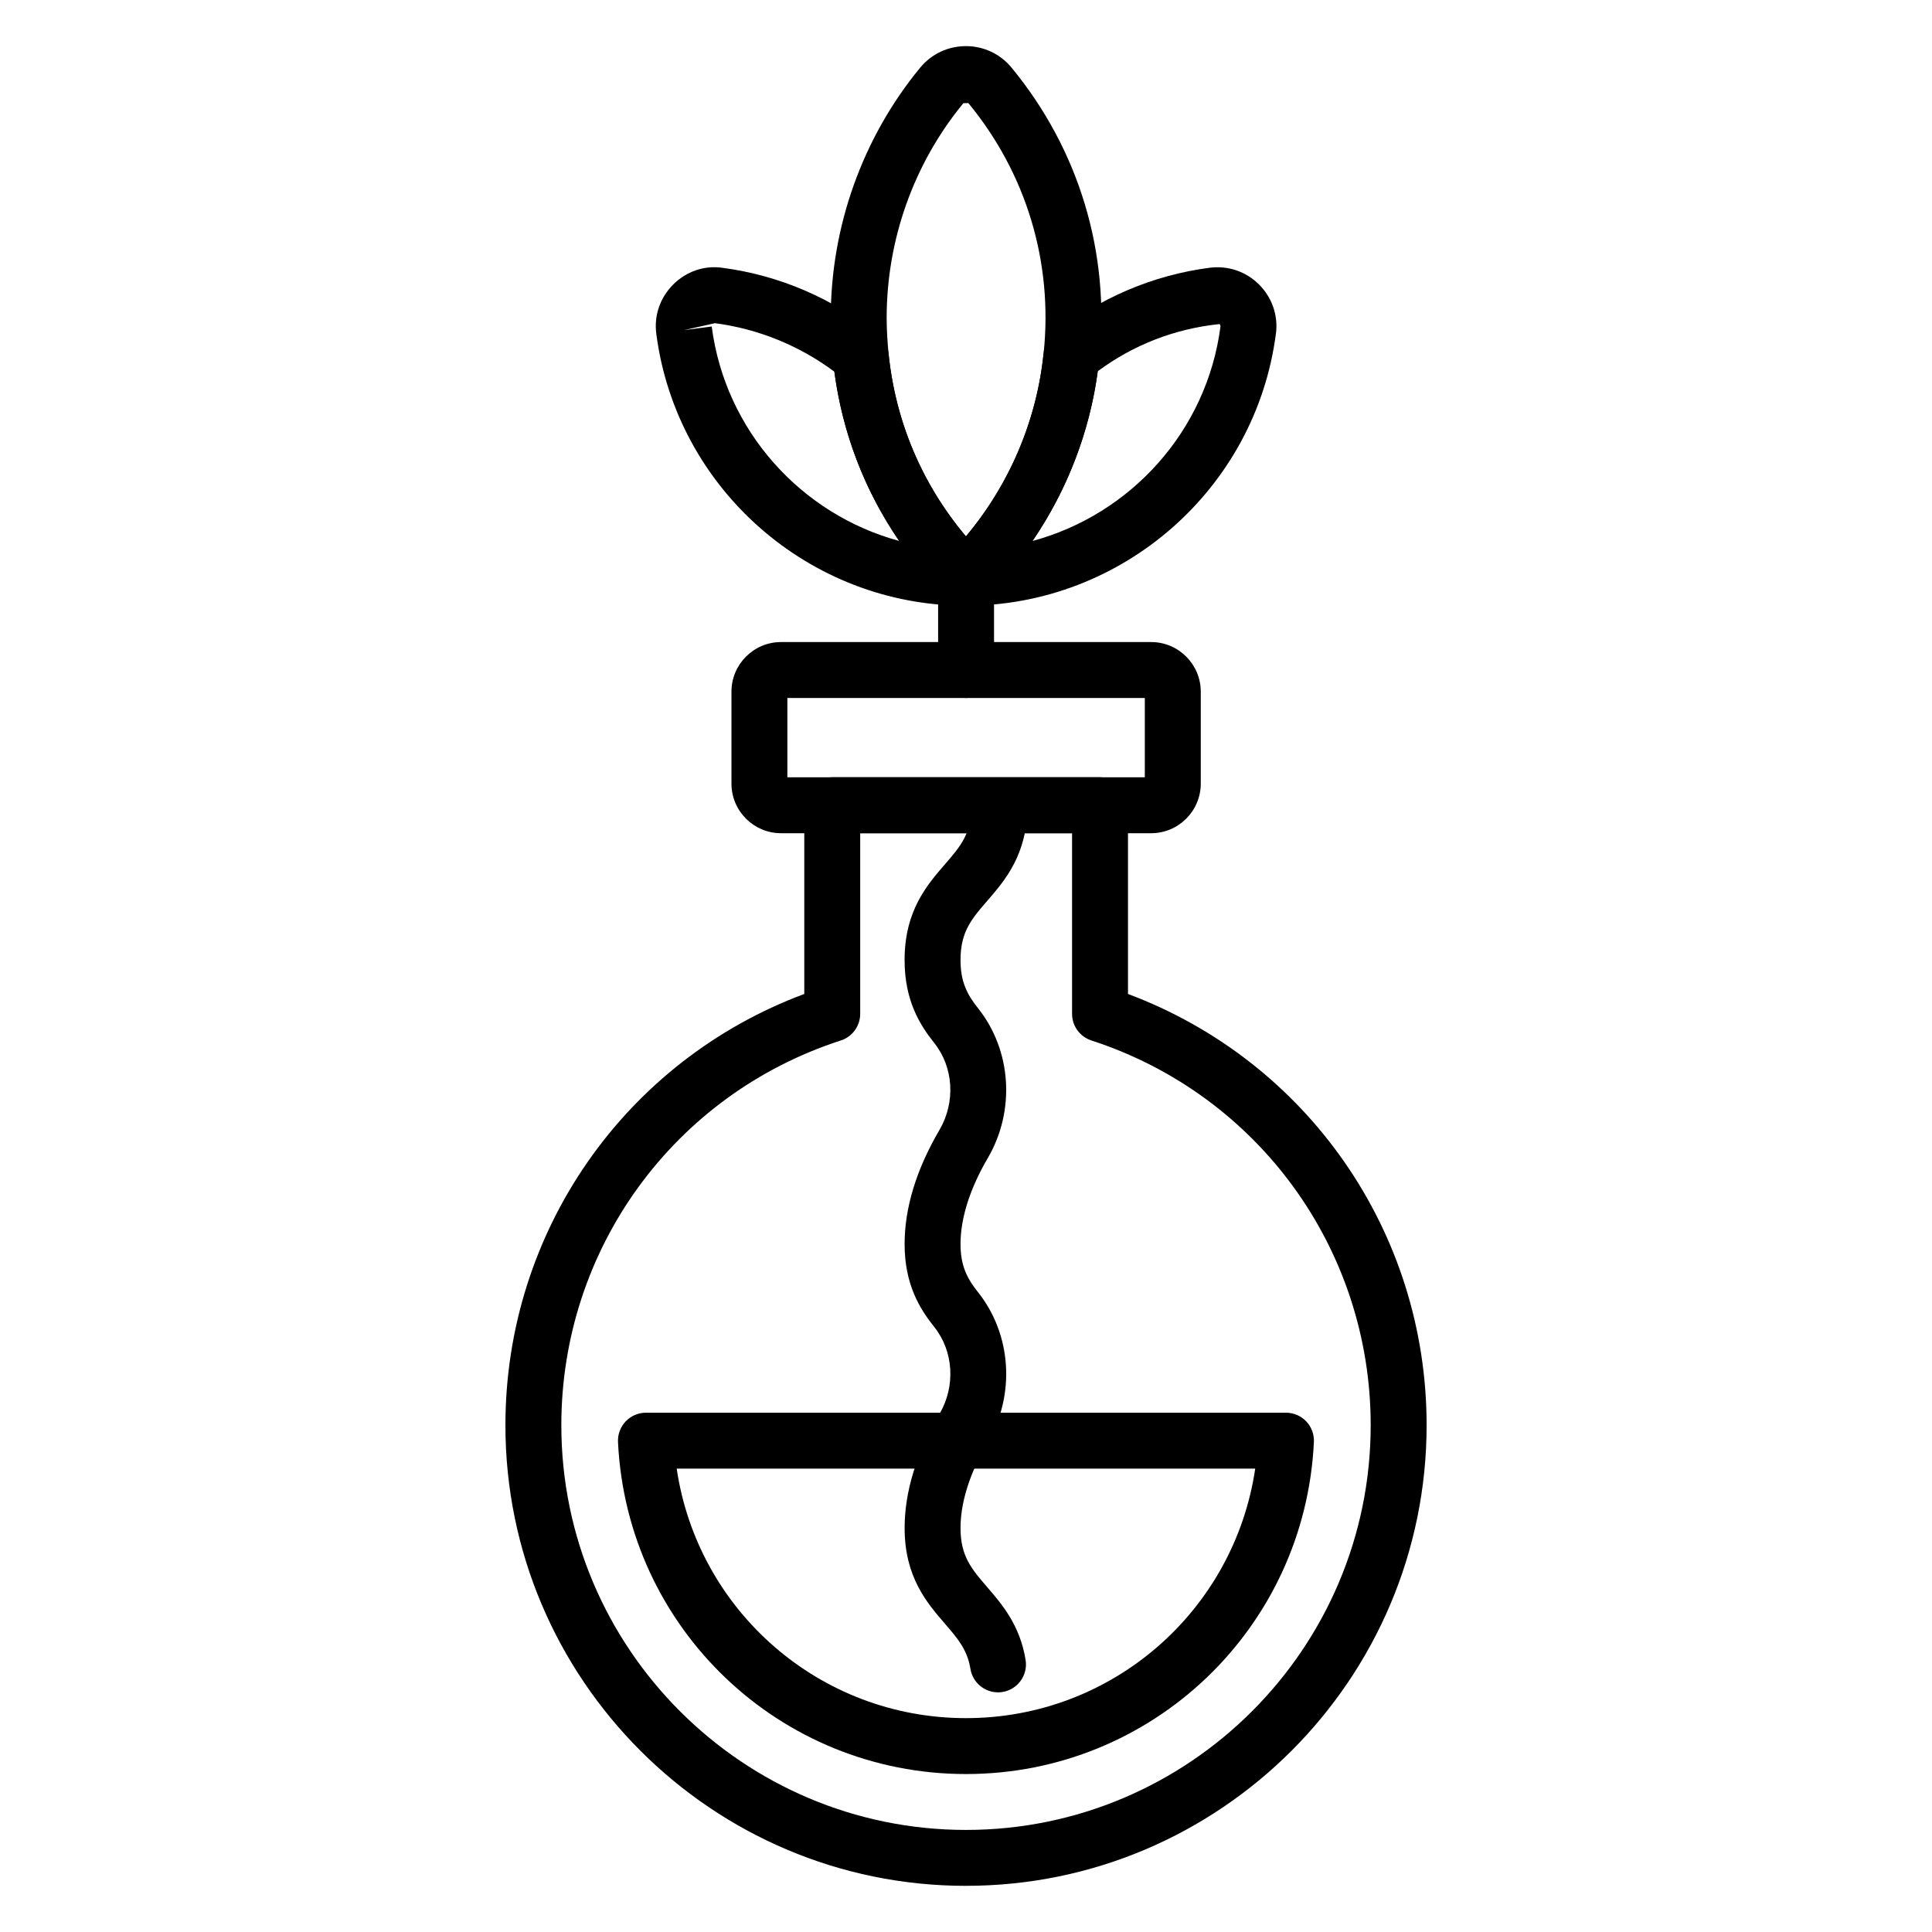
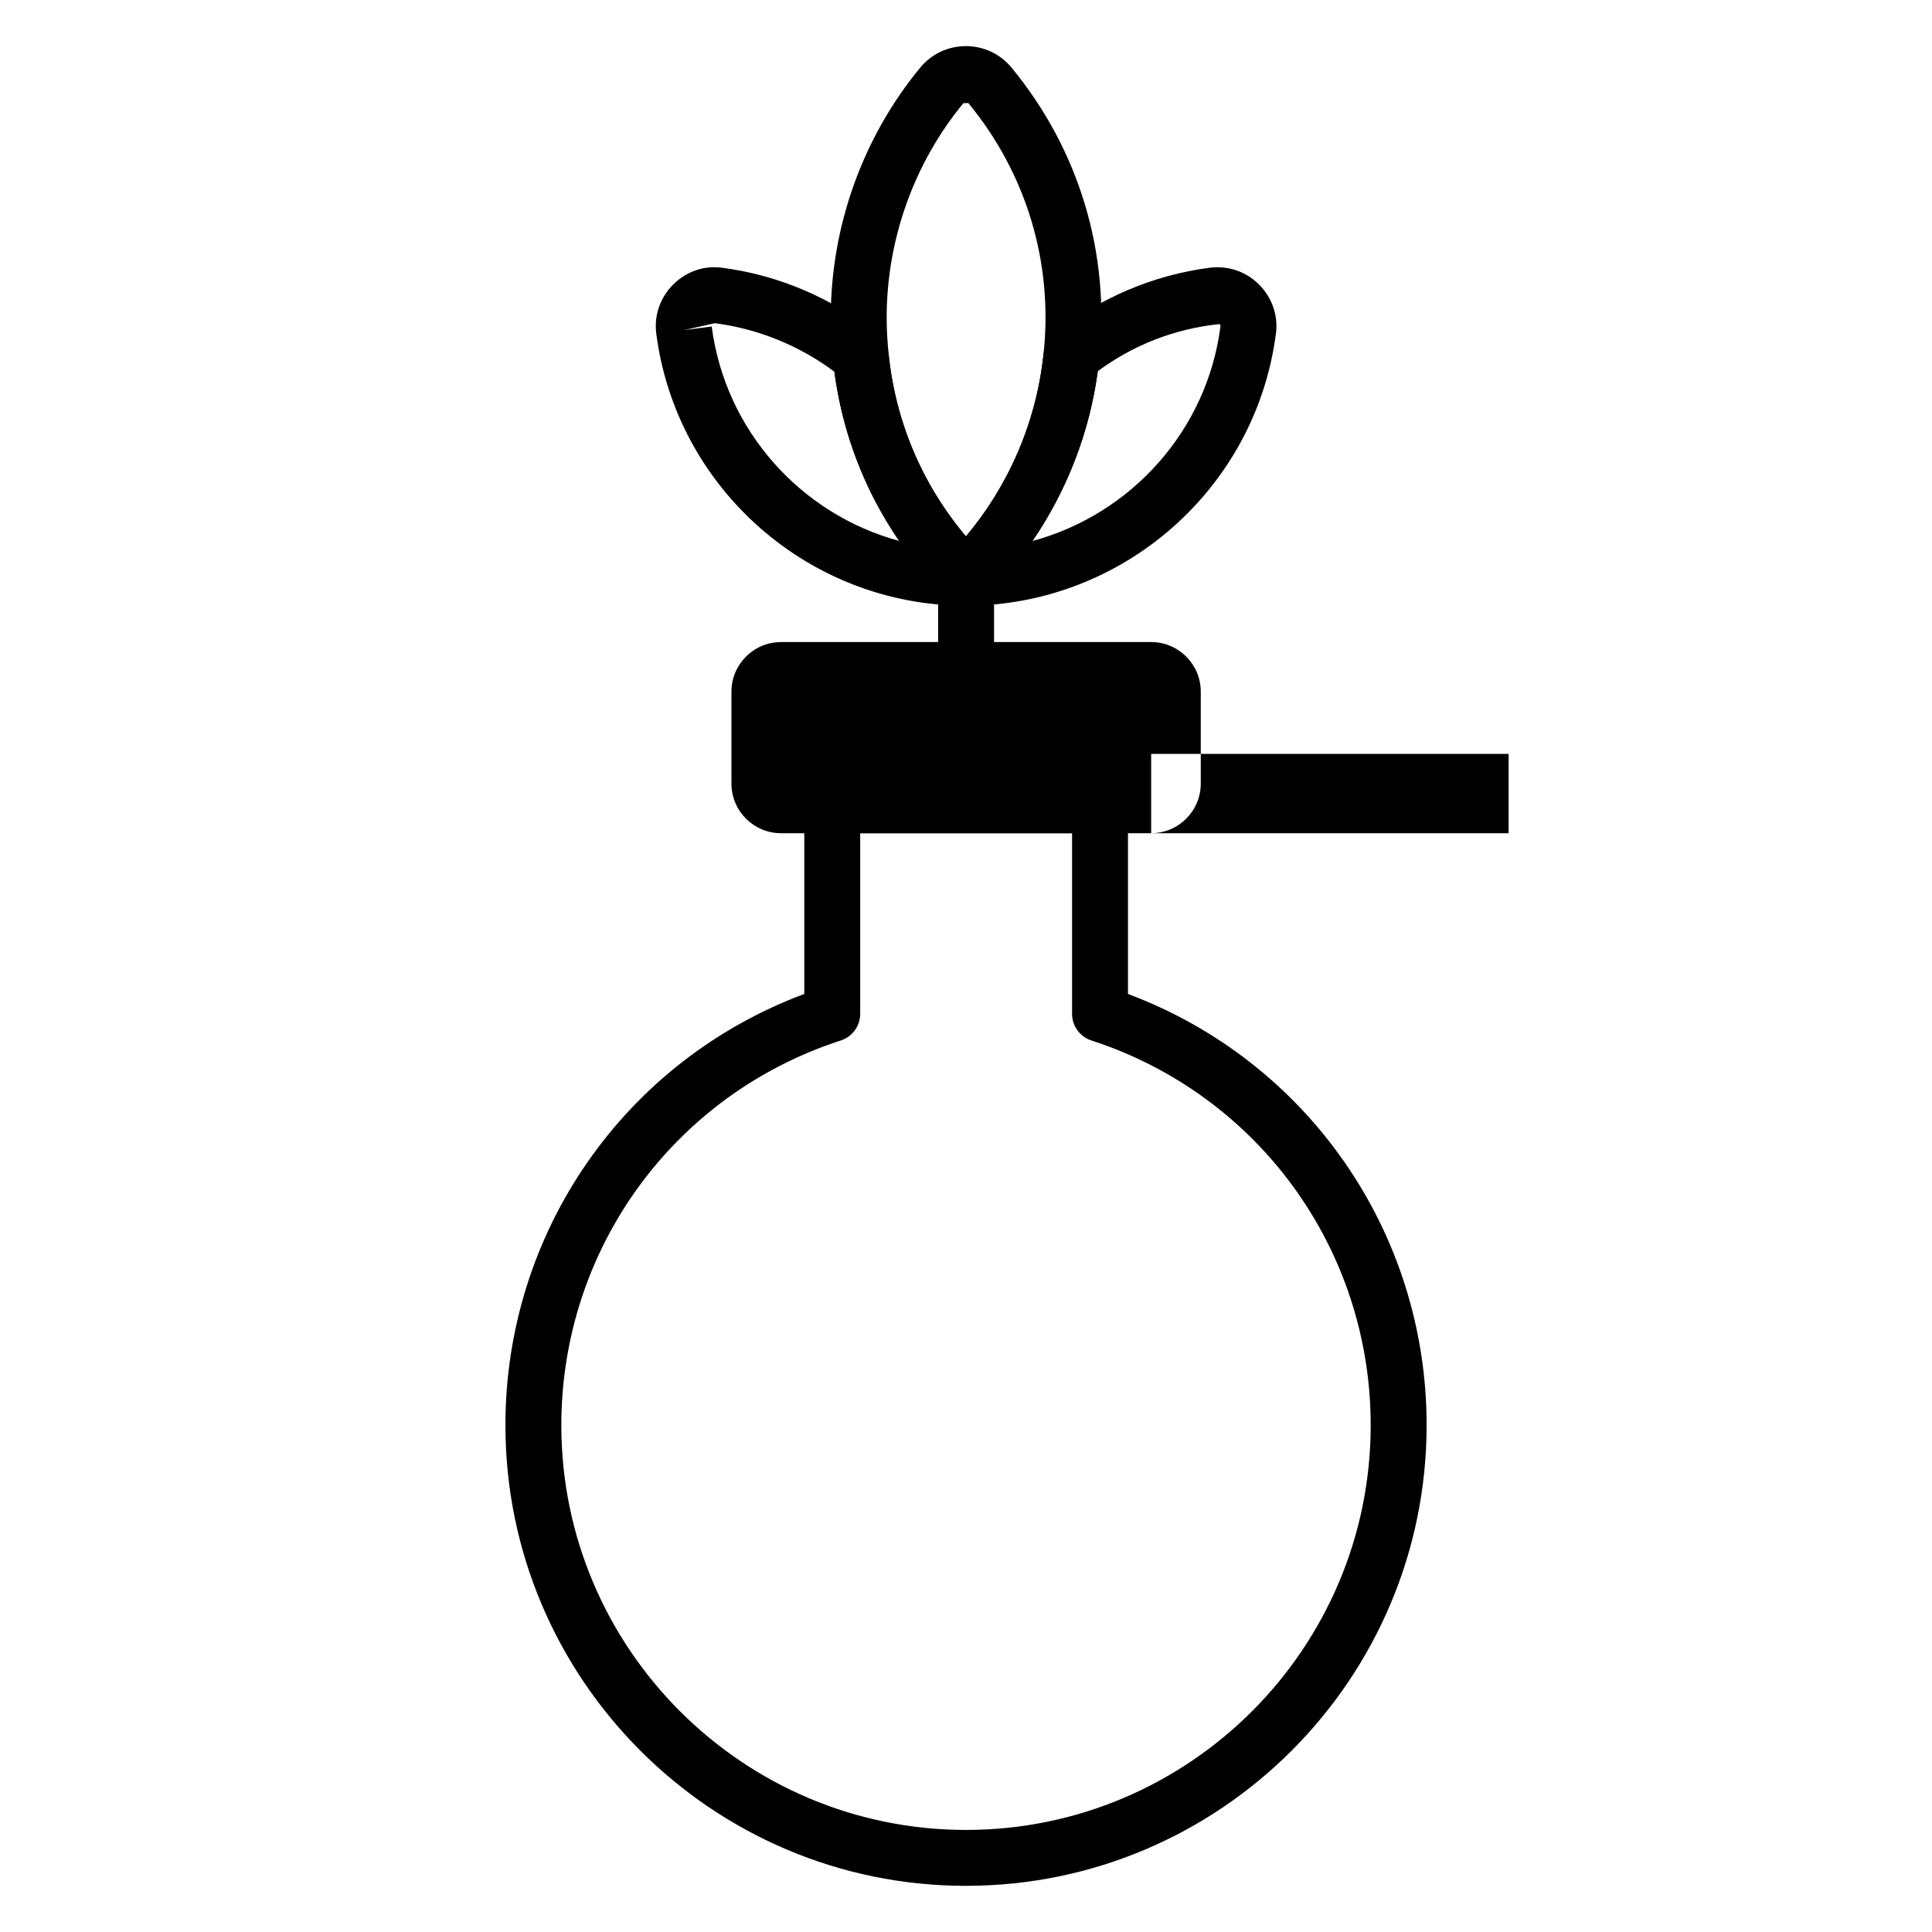
<svg xmlns="http://www.w3.org/2000/svg" fill="#000000" width="800px" height="800px" version="1.1" viewBox="144 144 512 512">
  <g>
    <path d="m400 643.77c-67.305 0-122.06-54.758-122.06-122.07 0-51.277 31.609-96.539 79.203-114.29v-50.02c0-4.094 3.312-7.41 7.41-7.41h70.965c4.094 0 7.41 3.312 7.41 7.41v50.023c47.559 17.801 79.141 63.055 79.141 114.28-0.004 67.312-54.762 122.07-122.07 122.07zm-28.039-278.96v47.875c0 3.211-2.07 6.062-5.129 7.047-44.309 14.34-74.074 55.32-74.074 101.97 0 59.133 48.109 107.25 107.24 107.25 59.133 0 107.25-48.113 107.25-107.25 0-46.602-29.746-87.582-74.023-101.97-3.047-0.992-5.117-3.836-5.117-7.047v-47.875z" />
-     <path d="m400 614.14c-49.352 0-89.863-38.652-92.223-87.996-0.094-2.027 0.645-4 2.039-5.469 1.395-1.461 3.336-2.293 5.363-2.293h169.62c2.027 0 3.965 0.832 5.359 2.293 1.398 1.469 2.133 3.445 2.039 5.469-2.356 49.348-42.859 87.996-92.203 87.996zm-76.668-80.941c5.562 37.652 37.855 66.125 76.664 66.125 38.805 0 71.086-28.473 76.652-66.125z" />
-     <path d="m449.07 364.81h-98.094c-7.242 0-13.133-5.898-13.133-13.141v-24.375c0-7.242 5.891-13.141 13.133-13.141h98.098c7.242 0 13.141 5.898 13.141 13.141v24.375c-0.004 7.246-5.898 13.141-13.145 13.141zm-96.41-14.816h94.73v-21.02h-94.73z" />
-     <path d="m408.48 592.49c-3.574 0-6.723-2.59-7.309-6.238-0.816-5.078-3.445-8.125-6.781-11.98-4.746-5.5-10.656-12.336-10.656-25.332 0-9.586 3.109-19.766 9.246-30.242 4.297-7.344 3.742-16.598-1.391-23.031-3.887-4.883-7.859-11.301-7.859-21.996 0-9.586 3.109-19.766 9.246-30.242 4.297-7.344 3.734-16.605-1.391-23.031-3.887-4.883-7.859-11.301-7.859-21.996 0-13.008 5.918-19.848 10.68-25.34 4.102-4.738 7.062-8.152 7.062-15.637 0-4.094 3.312-7.41 7.41-7.41 4.094 0 7.41 3.312 7.41 7.41 0 13-5.918 19.84-10.68 25.332-4.102 4.738-7.062 8.16-7.062 15.645 0 5.789 1.766 9.176 4.625 12.758 8.914 11.18 9.965 27.152 2.598 39.75-4.727 8.066-7.223 15.938-7.223 22.762 0 5.789 1.766 9.176 4.625 12.758 8.922 11.18 9.965 27.16 2.598 39.75-3.293 5.629-7.223 14.137-7.223 22.762 0 7.481 2.961 10.902 7.055 15.645 3.887 4.5 8.711 10.094 10.195 19.324 0.652 4.039-2.098 7.844-6.144 8.488-0.391 0.062-0.781 0.094-1.172 0.094z" />
+     <path d="m449.07 364.81h-98.094c-7.242 0-13.133-5.898-13.133-13.141v-24.375c0-7.242 5.891-13.141 13.133-13.141h98.098c7.242 0 13.141 5.898 13.141 13.141v24.375c-0.004 7.246-5.898 13.141-13.145 13.141zh94.73v-21.02h-94.73z" />
    <path d="m400.02 328.97c-4.094 0-7.41-3.312-7.41-7.41v-24.453c0-4.094 3.312-7.41 7.41-7.41 4.094 0 7.41 3.312 7.41 7.41v24.457c0 4.094-3.316 7.406-7.41 7.406z" />
    <path d="m399.97 304.52c-2.996 0-5.703-1.801-6.844-4.574-1.152-2.769-0.516-5.953 1.605-8.074 14.566-14.566 23.738-33.812 25.824-54.18 0.203-1.961 1.172-3.754 2.699-5 11.879-9.652 26.215-15.793 41.445-17.754 4.812-0.57 9.523 1.02 12.973 4.473 3.457 3.465 5.086 8.211 4.465 13.016h-0.008c-5.328 41.098-40.652 72.094-82.16 72.094zm34.945-62.133c-2.164 16.133-8.141 31.566-17.293 44.977 26.004-7.012 46.219-29.129 49.816-56.848h-0.008c0.043-0.289-0.137-0.52-0.254-0.637-12.059 1.258-22.992 5.637-32.262 12.508zm39.867-10.918h0.074z" />
    <path d="m399.97 304.52c-41.438 0-76.715-30.988-82.047-72.078-0.629-4.82 1.004-9.574 4.481-13.039 3.453-3.453 8.184-5.117 12.98-4.441 15.156 1.977 29.477 8.148 41.406 17.844 1.527 1.246 2.496 3.039 2.699 5 2.106 20.555 11.004 39.258 25.734 54.086 2.113 2.129 2.734 5.305 1.586 8.066-1.145 2.758-3.844 4.562-6.84 4.562zm-67.359-73.988c3.602 27.691 23.762 49.793 49.676 56.82-9.16-13.379-15.008-28.578-17.168-44.852-9.305-6.926-20.188-11.352-31.66-12.852l-8.191 1.836z" />
    <path d="m399.97 304.52c-2.293 0.172-3.856-0.781-5.254-2.184-17.156-17.258-27.516-39.051-29.977-63.027-0.398-4.137-0.586-7.742-0.586-11.055 0-24.203 8.422-47.762 23.703-66.324 2.984-3.625 7.394-5.707 12.113-5.707h0.008c4.703 0 9.102 2.07 12.074 5.68 17.949 21.77 26.207 49.23 23.238 77.309-2.43 23.746-13.117 46.168-30.086 63.137-1.383 1.387-3.266 2.172-5.234 2.172zm0.652-133.2-1.316 0.023c-13.109 15.918-20.332 36.133-20.332 56.906 0 3.16 0.211 6.434 0.516 9.594 1.844 17.949 8.887 34.512 20.492 48.305 11.52-13.711 18.754-30.648 20.578-48.453 0-0.008 0.008-0.023 0.008-0.027 2.535-24.102-4.543-47.66-19.945-66.348z" />
  </g>
</svg>